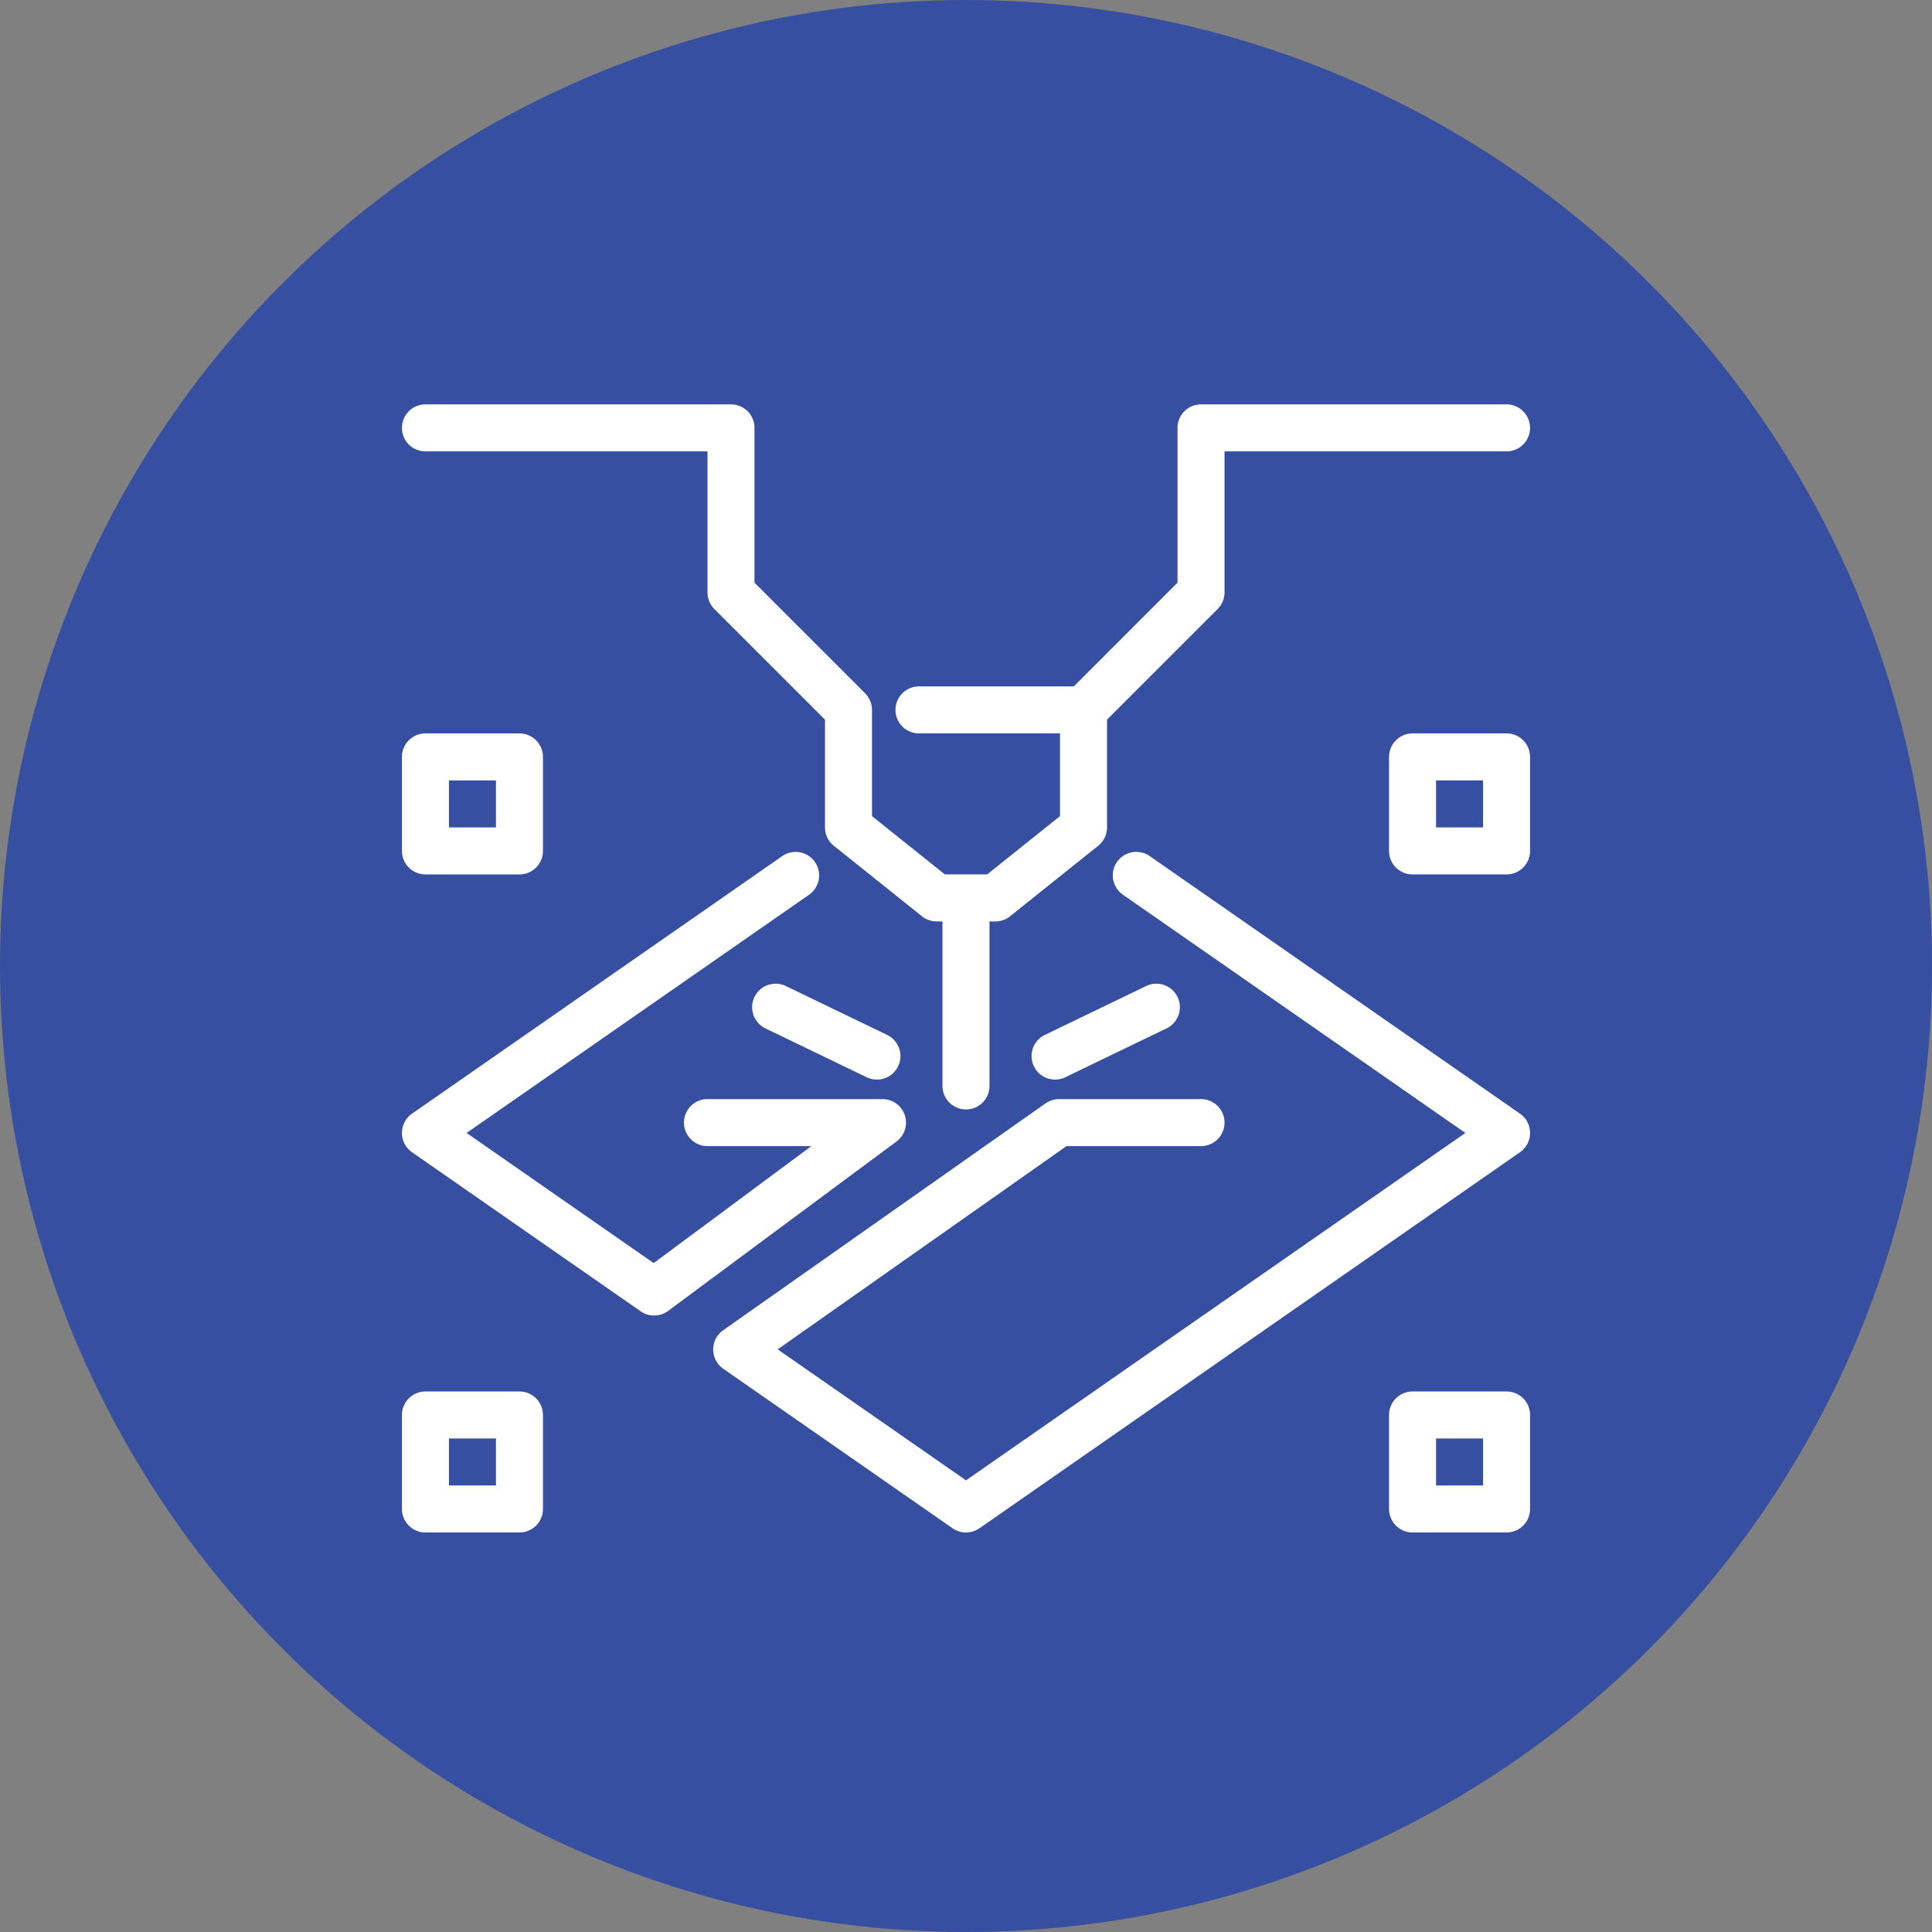
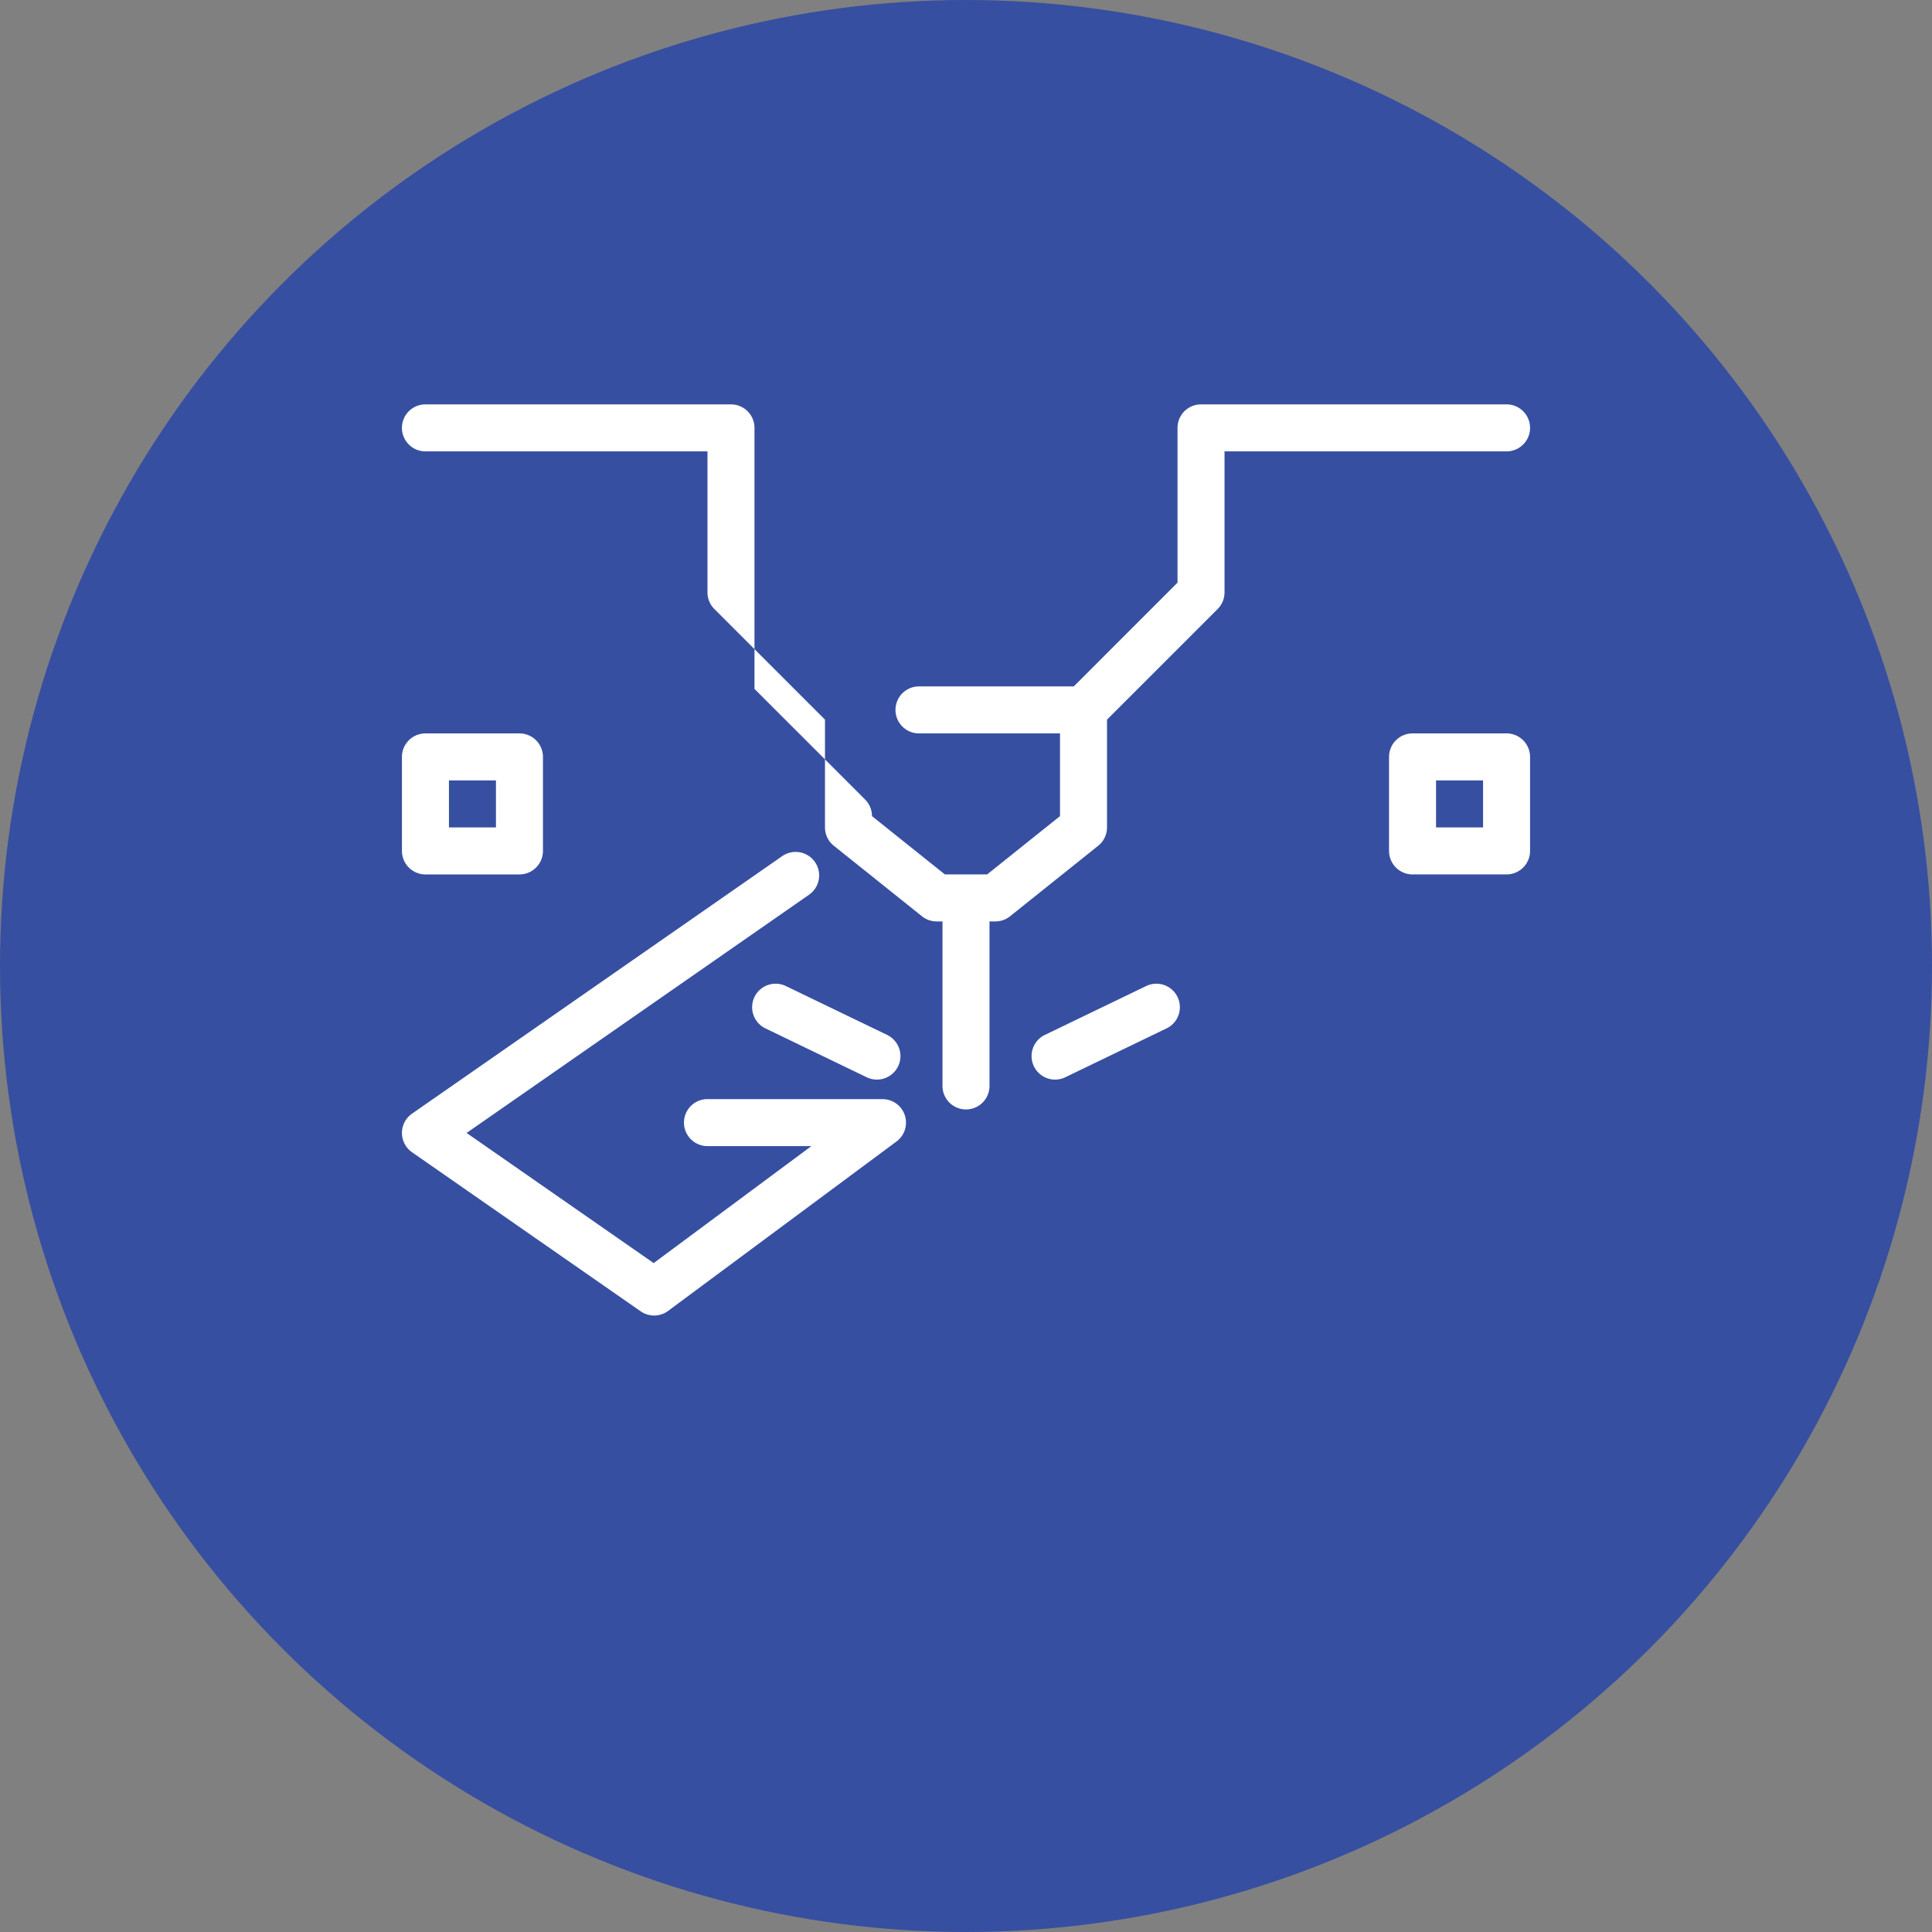
<svg xmlns="http://www.w3.org/2000/svg" id="Layer_1" data-name="Layer 1" viewBox="0 0 505.737 505.737">
  <rect x="0" y="0" width="505.737" height="505.737" fill="#808080" stroke="none" />
  <defs>
    <style>.cls-1{fill:#374fa1;}.cls-2{fill:#fff;}</style>
  </defs>
  <title>cnc-routing-icon-pella-engraving</title>
  <circle class="cls-1" cx="252.869" cy="252.869" r="252.869" />
  <path class="cls-2" d="M234.788,298.714q.133-.104.26-.214.111-.096.216-.196c.071-.068.139-.138.207-.209.074-.078.146-.157.216-.237.058-.068.114-.138.169-.209.068-.087.135-.175.198-.265.052-.074.1-.15.149-.226.057-.089.113-.179.164-.27.049-.087.094-.175.139-.265.042-.085.085-.169.123-.255.045-.101.085-.203.125-.307.03-.08.061-.159.088-.24.037-.109.069-.22.099-.332.022-.081.044-.162.063-.244.025-.109.046-.219.065-.33.016-.092.03-.183.042-.276.013-.101.023-.202.03-.304q.013-.162.016-.324c.001-.05.007-.098.007-.148,0-.043-.006-.084-.006-.127-.002-.115-.009-.229-.017-.344-.007-.09-.014-.18-.025-.269-.013-.109-.031-.217-.05-.326-.016-.093-.033-.185-.053-.277-.023-.101-.05-.202-.078-.302-.027-.096-.053-.192-.084-.286-.031-.092-.065-.183-.1-.274-.038-.099-.077-.197-.12-.294-.037-.084-.078-.166-.12-.248-.05-.101-.102-.2-.158-.298-.043-.076-.09-.15-.136-.224-.063-.1-.127-.198-.196-.294-.024-.034-.043-.069-.068-.102-.029-.039-.061-.072-.09-.11q-.104-.133-.214-.26-.097-.112-.198-.218c-.067-.07-.135-.137-.205-.204-.079-.076-.16-.15-.243-.22-.065-.056-.133-.109-.2-.162-.09-.071-.181-.14-.275-.205-.07-.049-.142-.095-.214-.141-.094-.06-.188-.119-.285-.173-.081-.045-.163-.087-.246-.129-.092-.046-.184-.092-.277-.134-.092-.041-.186-.078-.28-.114-.09-.034-.179-.069-.27-.099-.098-.033-.198-.061-.299-.089-.093-.026-.186-.051-.281-.072-.096-.022-.194-.04-.292-.058-.105-.019-.211-.035-.317-.048-.087-.011-.175-.019-.263-.026-.123-.01-.245-.016-.368-.019-.042-.001-.083-.006-.125-.006H185.195a6.152,6.152,0,1,0,0,12.305h27.198l-41.281,30.621-48.97-34.066,89.645-62.362a6.152,6.152,0,0,0-7.026-10.101l-96.905,67.412a6.153,6.153,0,0,0,0,10.102l59.858,41.641a6.152,6.152,0,0,0,7.178-.109L234.678,298.805C234.717,298.776,234.75,298.744,234.788,298.714Z" />
-   <path class="cls-2" d="M397.883,291.52l-96.923-67.424a6.152,6.152,0,1,0-7.027,10.101l89.663,62.375L252.868,387.511,203.574,353.219l75.604-53.203h35.212a6.152,6.152,0,0,0,0-12.305H277.231c-.018,0-.035.003-.052.003-.133.001-.266.011-.399.02-.071.005-.143.007-.213.014-.126.014-.251.036-.377.058-.076.013-.152.022-.227.038-.107.023-.213.054-.32.082-.09.024-.181.044-.269.072-.085.027-.168.062-.252.092-.107.039-.215.076-.319.12-.069.03-.135.066-.203.098-.116.055-.232.109-.344.171-.064.036-.126.077-.19.115-.111.067-.222.133-.328.207-.016.011-.032.019-.047.03L189.302,348.217a6.152,6.152,0,0,0,.027,10.082l60.026,41.757a6.153,6.153,0,0,0,7.026,0l141.501-98.435a6.153,6.153,0,0,0,0-10.102Z" />
-   <path class="cls-2" d="M111.368,118.157h73.826v36.913a6.152,6.152,0,0,0,1.802,4.35l28.959,28.958v28.213a6.152,6.152,0,0,0,2.309,4.804l23.071,18.457a6.153,6.153,0,0,0,3.843,1.348h1.538v43.065a6.152,6.152,0,1,0,12.304,0V241.201h1.538a6.153,6.153,0,0,0,3.843-1.348l23.071-18.457a6.151,6.151,0,0,0,2.31-4.804v-28.212l28.959-28.959a6.153,6.153,0,0,0,1.802-4.35V118.157H394.369a6.152,6.152,0,1,0,0-12.305H314.39a6.153,6.153,0,0,0-6.152,6.152v40.517L281.082,179.679H240.564a6.152,6.152,0,1,0,0,12.305h36.913V213.635L258.4,228.896H247.337L228.26,213.635v-27.804a6.169,6.169,0,0,0-.109-1.134c-.003-.019-.005-.037-.009-.056a6.095,6.095,0,0,0-.318-1.074c-.009-.024-.016-.048-.026-.071a6.128,6.128,0,0,0-.53-1.007c-.012-.019-.022-.038-.035-.057a6.181,6.181,0,0,0-.787-.961l-28.947-28.947V112.005a6.152,6.152,0,0,0-6.152-6.152H111.368a6.152,6.152,0,1,0,0,12.305Z" />
-   <path class="cls-2" d="M135.977,364.244H111.368a6.153,6.153,0,0,0-6.152,6.152v24.608a6.153,6.153,0,0,0,6.152,6.152h24.609a6.153,6.153,0,0,0,6.152-6.152v-24.608A6.153,6.153,0,0,0,135.977,364.244ZM129.825,388.853h-12.304V376.549H129.825Z" />
-   <path class="cls-2" d="M394.369,364.244H369.76a6.153,6.153,0,0,0-6.152,6.152v24.608a6.153,6.153,0,0,0,6.152,6.152H394.369a6.153,6.153,0,0,0,6.152-6.152v-24.608A6.153,6.153,0,0,0,394.369,364.244Zm-6.152,24.608H375.912V376.549h12.305Z" />
+   <path class="cls-2" d="M111.368,118.157h73.826v36.913a6.152,6.152,0,0,0,1.802,4.35l28.959,28.958v28.213a6.152,6.152,0,0,0,2.309,4.804l23.071,18.457a6.153,6.153,0,0,0,3.843,1.348h1.538v43.065a6.152,6.152,0,1,0,12.304,0V241.201h1.538a6.153,6.153,0,0,0,3.843-1.348l23.071-18.457a6.151,6.151,0,0,0,2.31-4.804v-28.212l28.959-28.959a6.153,6.153,0,0,0,1.802-4.35V118.157H394.369a6.152,6.152,0,1,0,0-12.305H314.39a6.153,6.153,0,0,0-6.152,6.152v40.517L281.082,179.679H240.564a6.152,6.152,0,1,0,0,12.305h36.913V213.635L258.4,228.896H247.337L228.26,213.635a6.169,6.169,0,0,0-.109-1.134c-.003-.019-.005-.037-.009-.056a6.095,6.095,0,0,0-.318-1.074c-.009-.024-.016-.048-.026-.071a6.128,6.128,0,0,0-.53-1.007c-.012-.019-.022-.038-.035-.057a6.181,6.181,0,0,0-.787-.961l-28.947-28.947V112.005a6.152,6.152,0,0,0-6.152-6.152H111.368a6.152,6.152,0,1,0,0,12.305Z" />
  <path class="cls-2" d="M111.368,228.897h24.609a6.152,6.152,0,0,0,6.152-6.152V198.136a6.152,6.152,0,0,0-6.152-6.152H111.368a6.152,6.152,0,0,0-6.152,6.152V222.744A6.152,6.152,0,0,0,111.368,228.897Zm6.152-24.609H129.825v12.304h-12.304Z" />
  <path class="cls-2" d="M394.369,191.983H369.76a6.153,6.153,0,0,0-6.152,6.152V222.744a6.153,6.153,0,0,0,6.152,6.152H394.369a6.153,6.153,0,0,0,6.152-6.152V198.136A6.153,6.153,0,0,0,394.369,191.983Zm-6.152,24.609H375.912V204.288h12.305Z" />
  <path class="cls-2" d="M205.71,258.115a6.152,6.152,0,0,0-5.348,11.082l26.516,12.796a6.152,6.152,0,0,0,5.348-11.082Z" />
  <path class="cls-2" d="M270.644,279.126a6.15,6.15,0,0,0,8.215,2.867l26.516-12.796a6.152,6.152,0,0,0-5.348-11.082l-26.516,12.796A6.152,6.152,0,0,0,270.644,279.126Z" />
</svg>